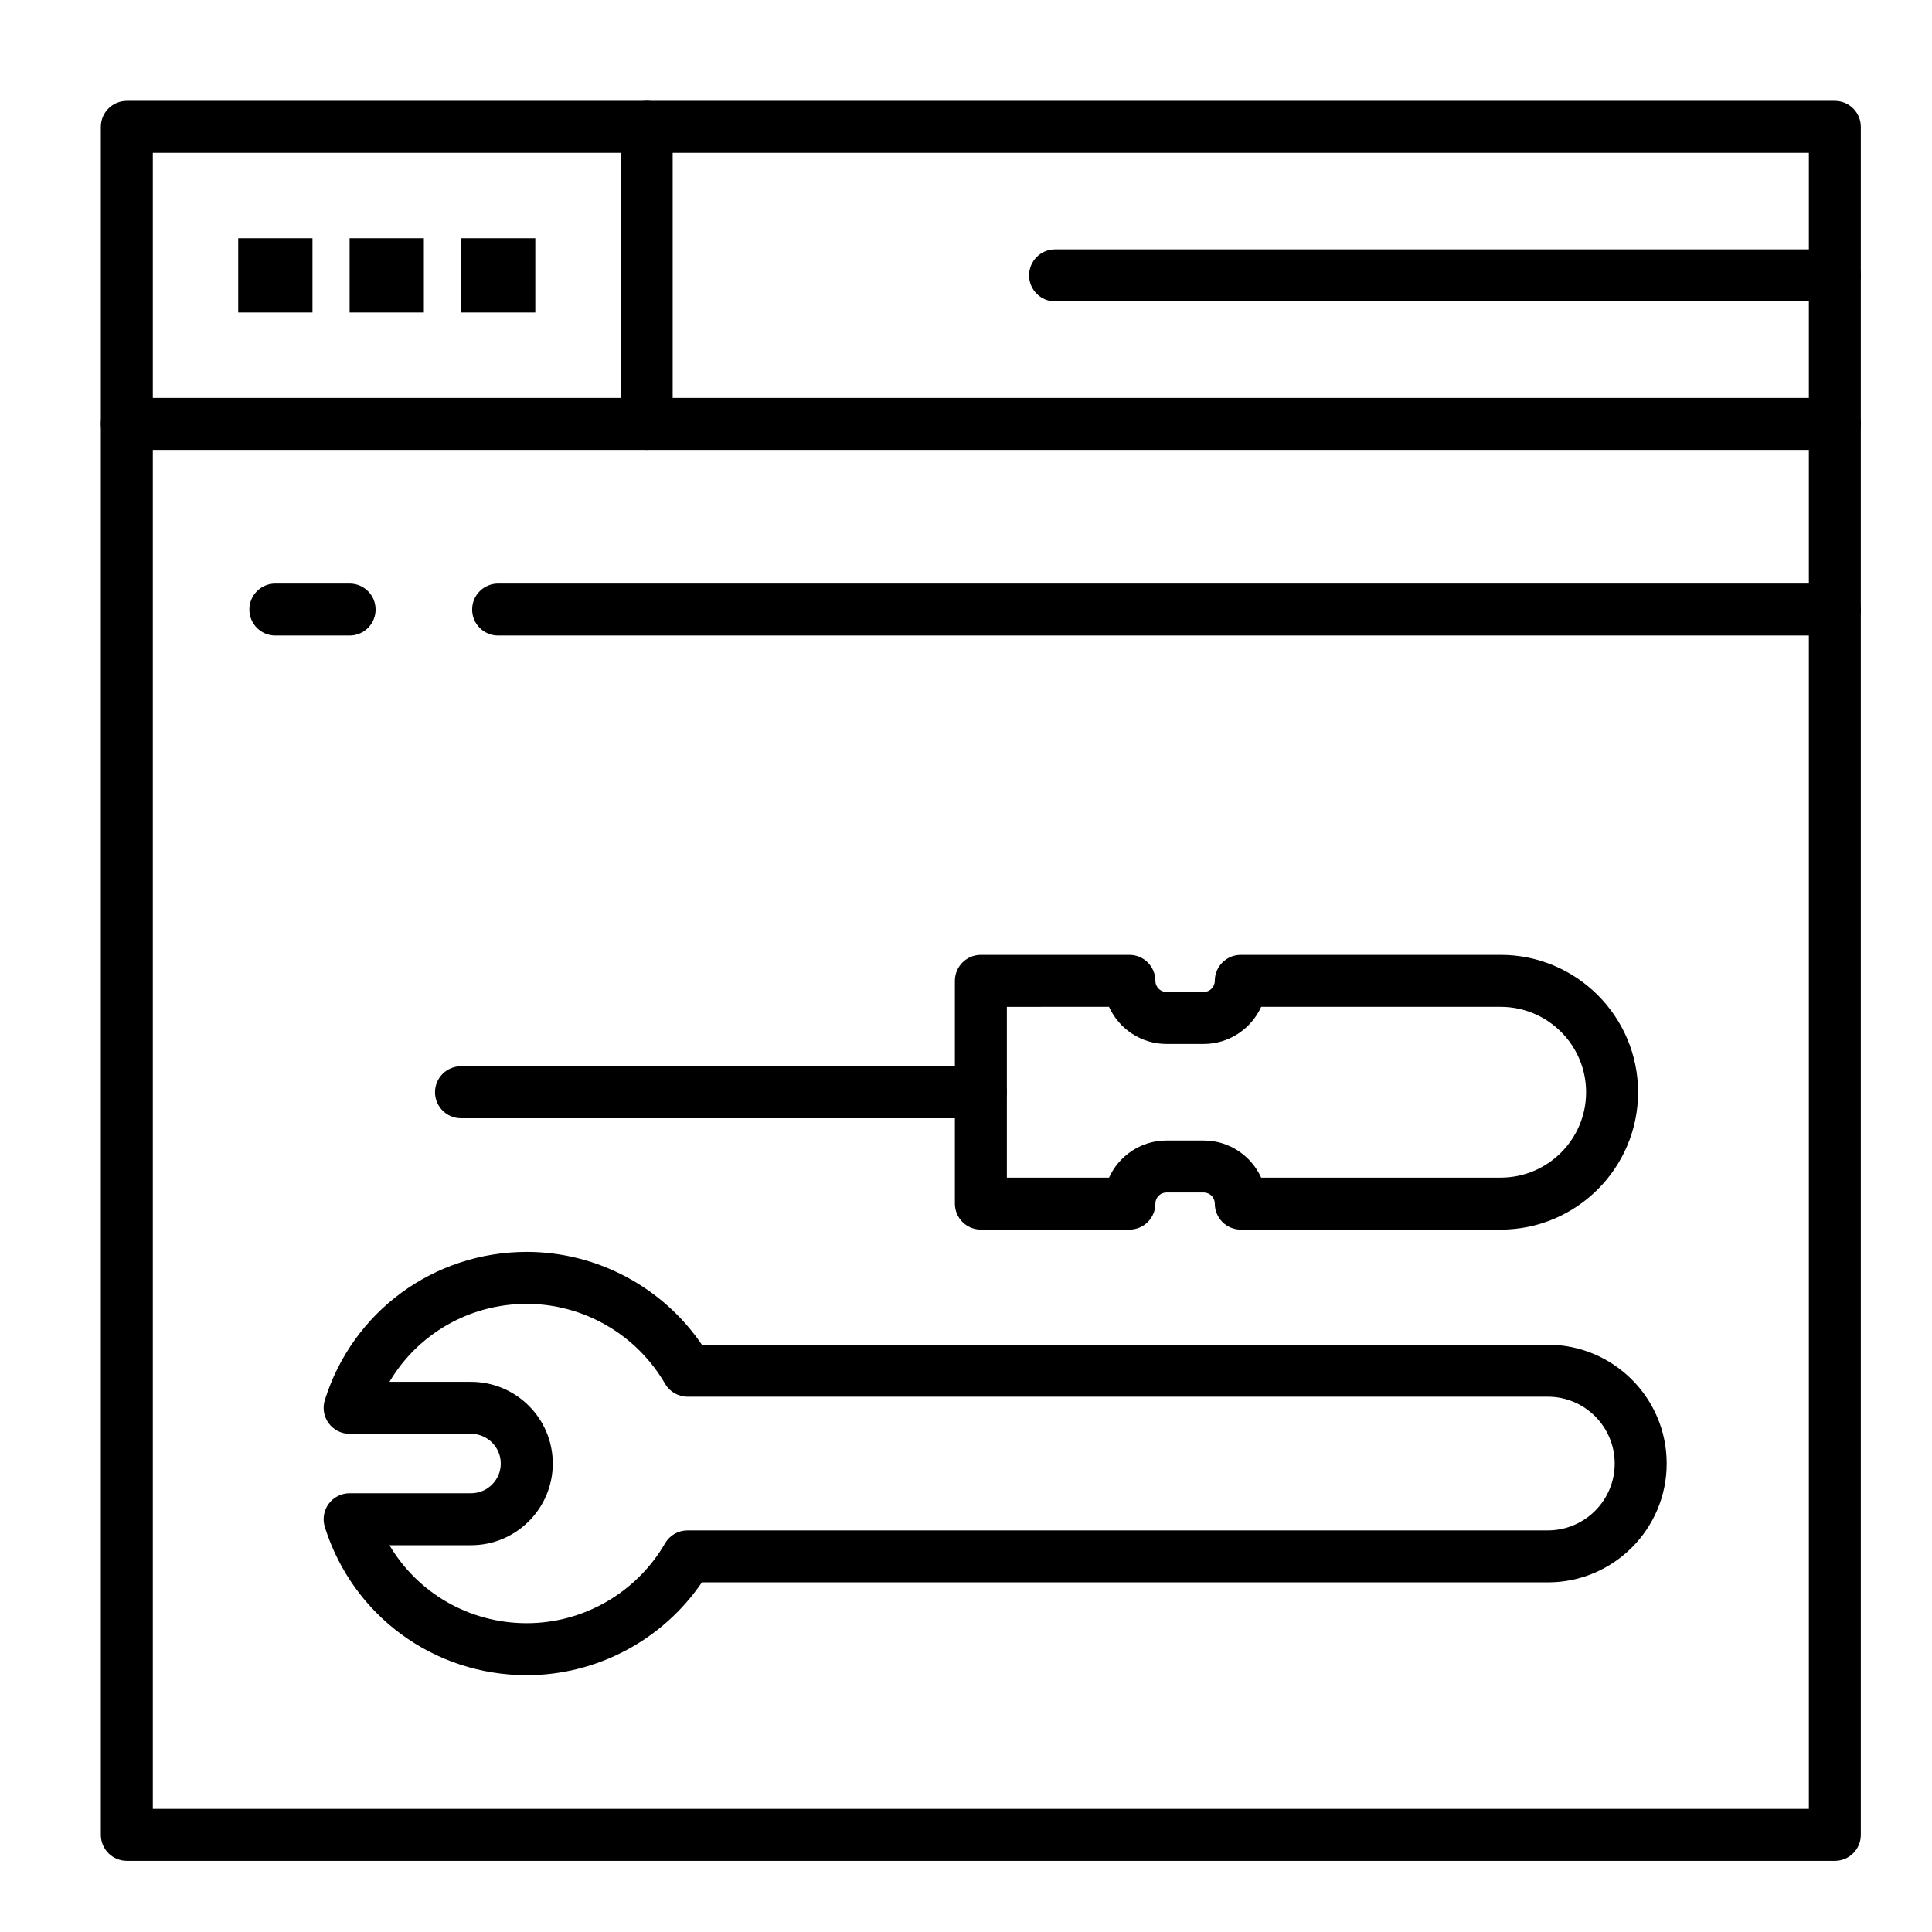
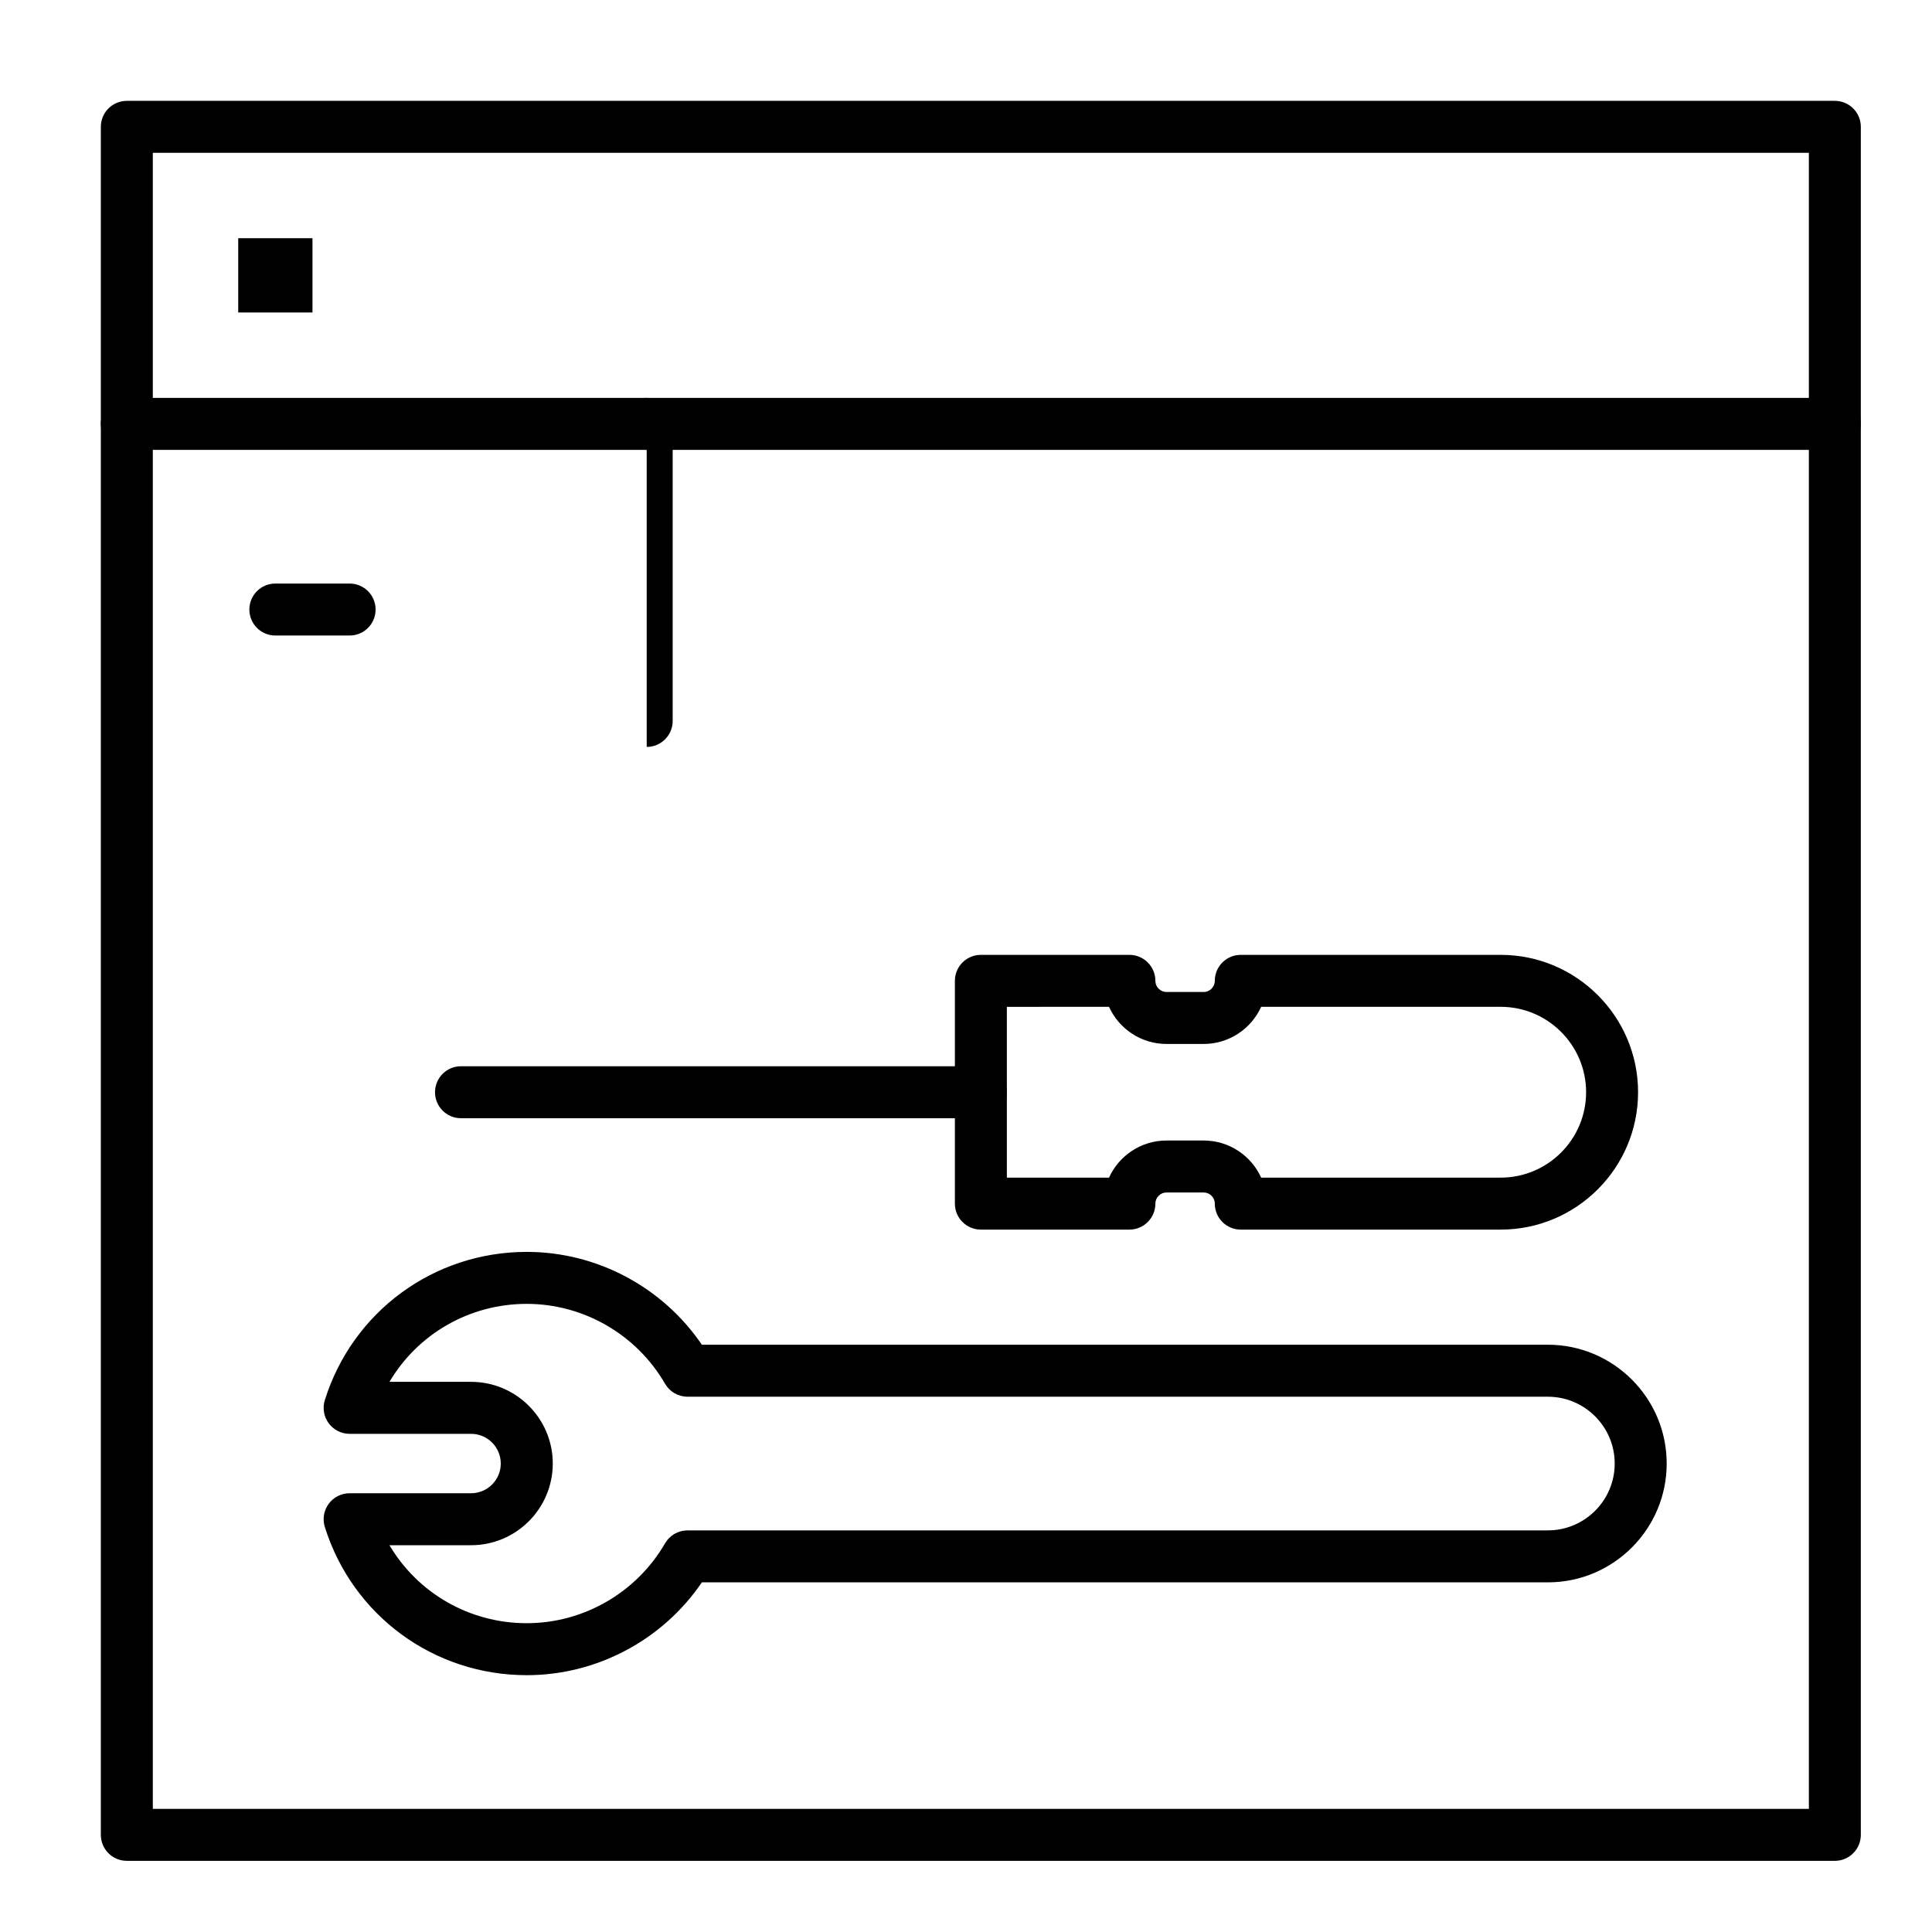
<svg xmlns="http://www.w3.org/2000/svg" fill="#000000" width="800px" height="800px" version="1.1" viewBox="144 144 512 512">
  <g>
    <path d="m630.25 637.14h-452.64c-3.805 0-6.887-3.082-6.887-6.887v-452.64c0-3.805 3.082-6.887 6.887-6.887h452.64c3.805 0 6.887 3.082 6.887 6.887v452.64c0.004 3.805-3.082 6.891-6.887 6.891zm-445.75-13.777h438.87v-438.87h-438.87z" />
    <path d="m283.6 587.94c-24.633 0-46.141-15.777-53.516-39.266-0.656-2.094-0.277-4.371 1.02-6.141 1.297-1.762 3.359-2.809 5.551-2.809h32.184c4.34 0 7.871-3.531 7.871-7.871 0-4.34-3.531-7.871-7.871-7.871h-32.184c-2.191 0-4.254-1.047-5.551-2.812-1.297-1.77-1.676-4.047-1.02-6.141 7.375-23.484 28.883-39.266 53.516-39.266 18.59 0 36.016 9.332 46.402 24.602h224.2c17.363 0 31.488 14.125 31.488 31.488s-14.125 31.488-31.488 31.488h-224.2c-10.387 15.27-27.812 24.598-46.402 24.598zm-36.387-34.438c7.488 12.656 21.145 20.664 36.387 20.664 15.047 0 29.086-8.109 36.641-21.16 1.23-2.129 3.504-3.438 5.961-3.438h228c9.766 0 17.711-7.945 17.711-17.711s-7.945-17.711-17.711-17.711l-228-0.004c-2.461 0-4.731-1.309-5.961-3.438-7.555-13.055-21.594-21.164-36.641-21.164-15.246 0-28.902 8.008-36.387 20.664h21.629c11.938 0 21.648 9.711 21.648 21.648s-9.711 21.648-21.648 21.648z" />
    <path d="m630.25 263.22h-452.64c-3.805 0-6.887-3.082-6.887-6.887 0-3.805 3.082-6.887 6.887-6.887h452.64c3.805 0 6.887 3.082 6.887 6.887 0.004 3.801-3.082 6.887-6.887 6.887z" />
-     <path d="m315.38 263.22c-3.805 0-6.887-3.082-6.887-6.887l-0.004-78.723c0-3.805 3.082-6.887 6.887-6.887 3.805 0 6.887 3.082 6.887 6.887v78.719c0.004 3.805-3.078 6.891-6.883 6.891z" />
-     <path d="m630.25 223.86h-206.64c-3.805 0-6.887-3.082-6.887-6.887 0-3.805 3.082-6.887 6.887-6.887h206.64c3.805 0 6.887 3.082 6.887 6.887 0.004 3.801-3.082 6.887-6.887 6.887z" />
-     <path d="m630.25 312.42h-354.24c-3.805 0-6.887-3.082-6.887-6.887 0-3.805 3.082-6.887 6.887-6.887h354.24c3.805 0 6.887 3.082 6.887 6.887 0 3.805-3.086 6.887-6.891 6.887z" />
+     <path d="m315.38 263.22c-3.805 0-6.887-3.082-6.887-6.887c0-3.805 3.082-6.887 6.887-6.887 3.805 0 6.887 3.082 6.887 6.887v78.719c0.004 3.805-3.078 6.891-6.883 6.891z" />
    <path d="m236.65 312.42h-19.68c-3.805 0-6.887-3.082-6.887-6.887 0-3.805 3.082-6.887 6.887-6.887h19.68c3.805 0 6.887 3.082 6.887 6.887 0.004 3.805-3.082 6.887-6.887 6.887z" />
    <path d="m541.7 469.86h-68.879c-3.805 0-6.887-3.082-6.887-6.887 0-1.629-1.324-2.953-2.953-2.953h-9.84c-1.629 0-2.953 1.324-2.953 2.953 0 3.805-3.082 6.887-6.887 6.887h-39.359c-3.805 0-6.887-3.082-6.887-6.887v-59.039c0-3.805 3.082-6.887 6.887-6.887h39.359c3.805 0 6.887 3.082 6.887 6.887 0 1.629 1.324 2.953 2.953 2.953h9.84c1.629 0 2.953-1.324 2.953-2.953 0-3.805 3.082-6.887 6.887-6.887h68.879c20.074 0 36.406 16.332 36.406 36.406s-16.332 36.406-36.406 36.406zm-63.477-13.777h63.477c12.48 0 22.633-10.152 22.633-22.633s-10.152-22.633-22.633-22.633h-63.477c-2.629 5.797-8.473 9.84-15.242 9.84h-9.84c-6.769 0-12.613-4.043-15.242-9.84l-27.07 0.004v45.266h27.07c2.629-5.797 8.473-9.84 15.242-9.84h9.84c6.769-0.004 12.609 4.039 15.242 9.836z" />
    <path d="m403.93 440.34h-137.76c-3.805 0-6.887-3.082-6.887-6.887 0-3.805 3.082-6.887 6.887-6.887h137.76c3.805 0 6.887 3.082 6.887 6.887 0 3.801-3.086 6.887-6.891 6.887z" />
    <path d="m207.13 207.13h19.68v19.68h-19.68z" />
-     <path d="m236.65 207.13h19.68v19.68h-19.68z" />
-     <path d="m266.18 207.13h19.68v19.68h-19.68z" />
  </g>
</svg>